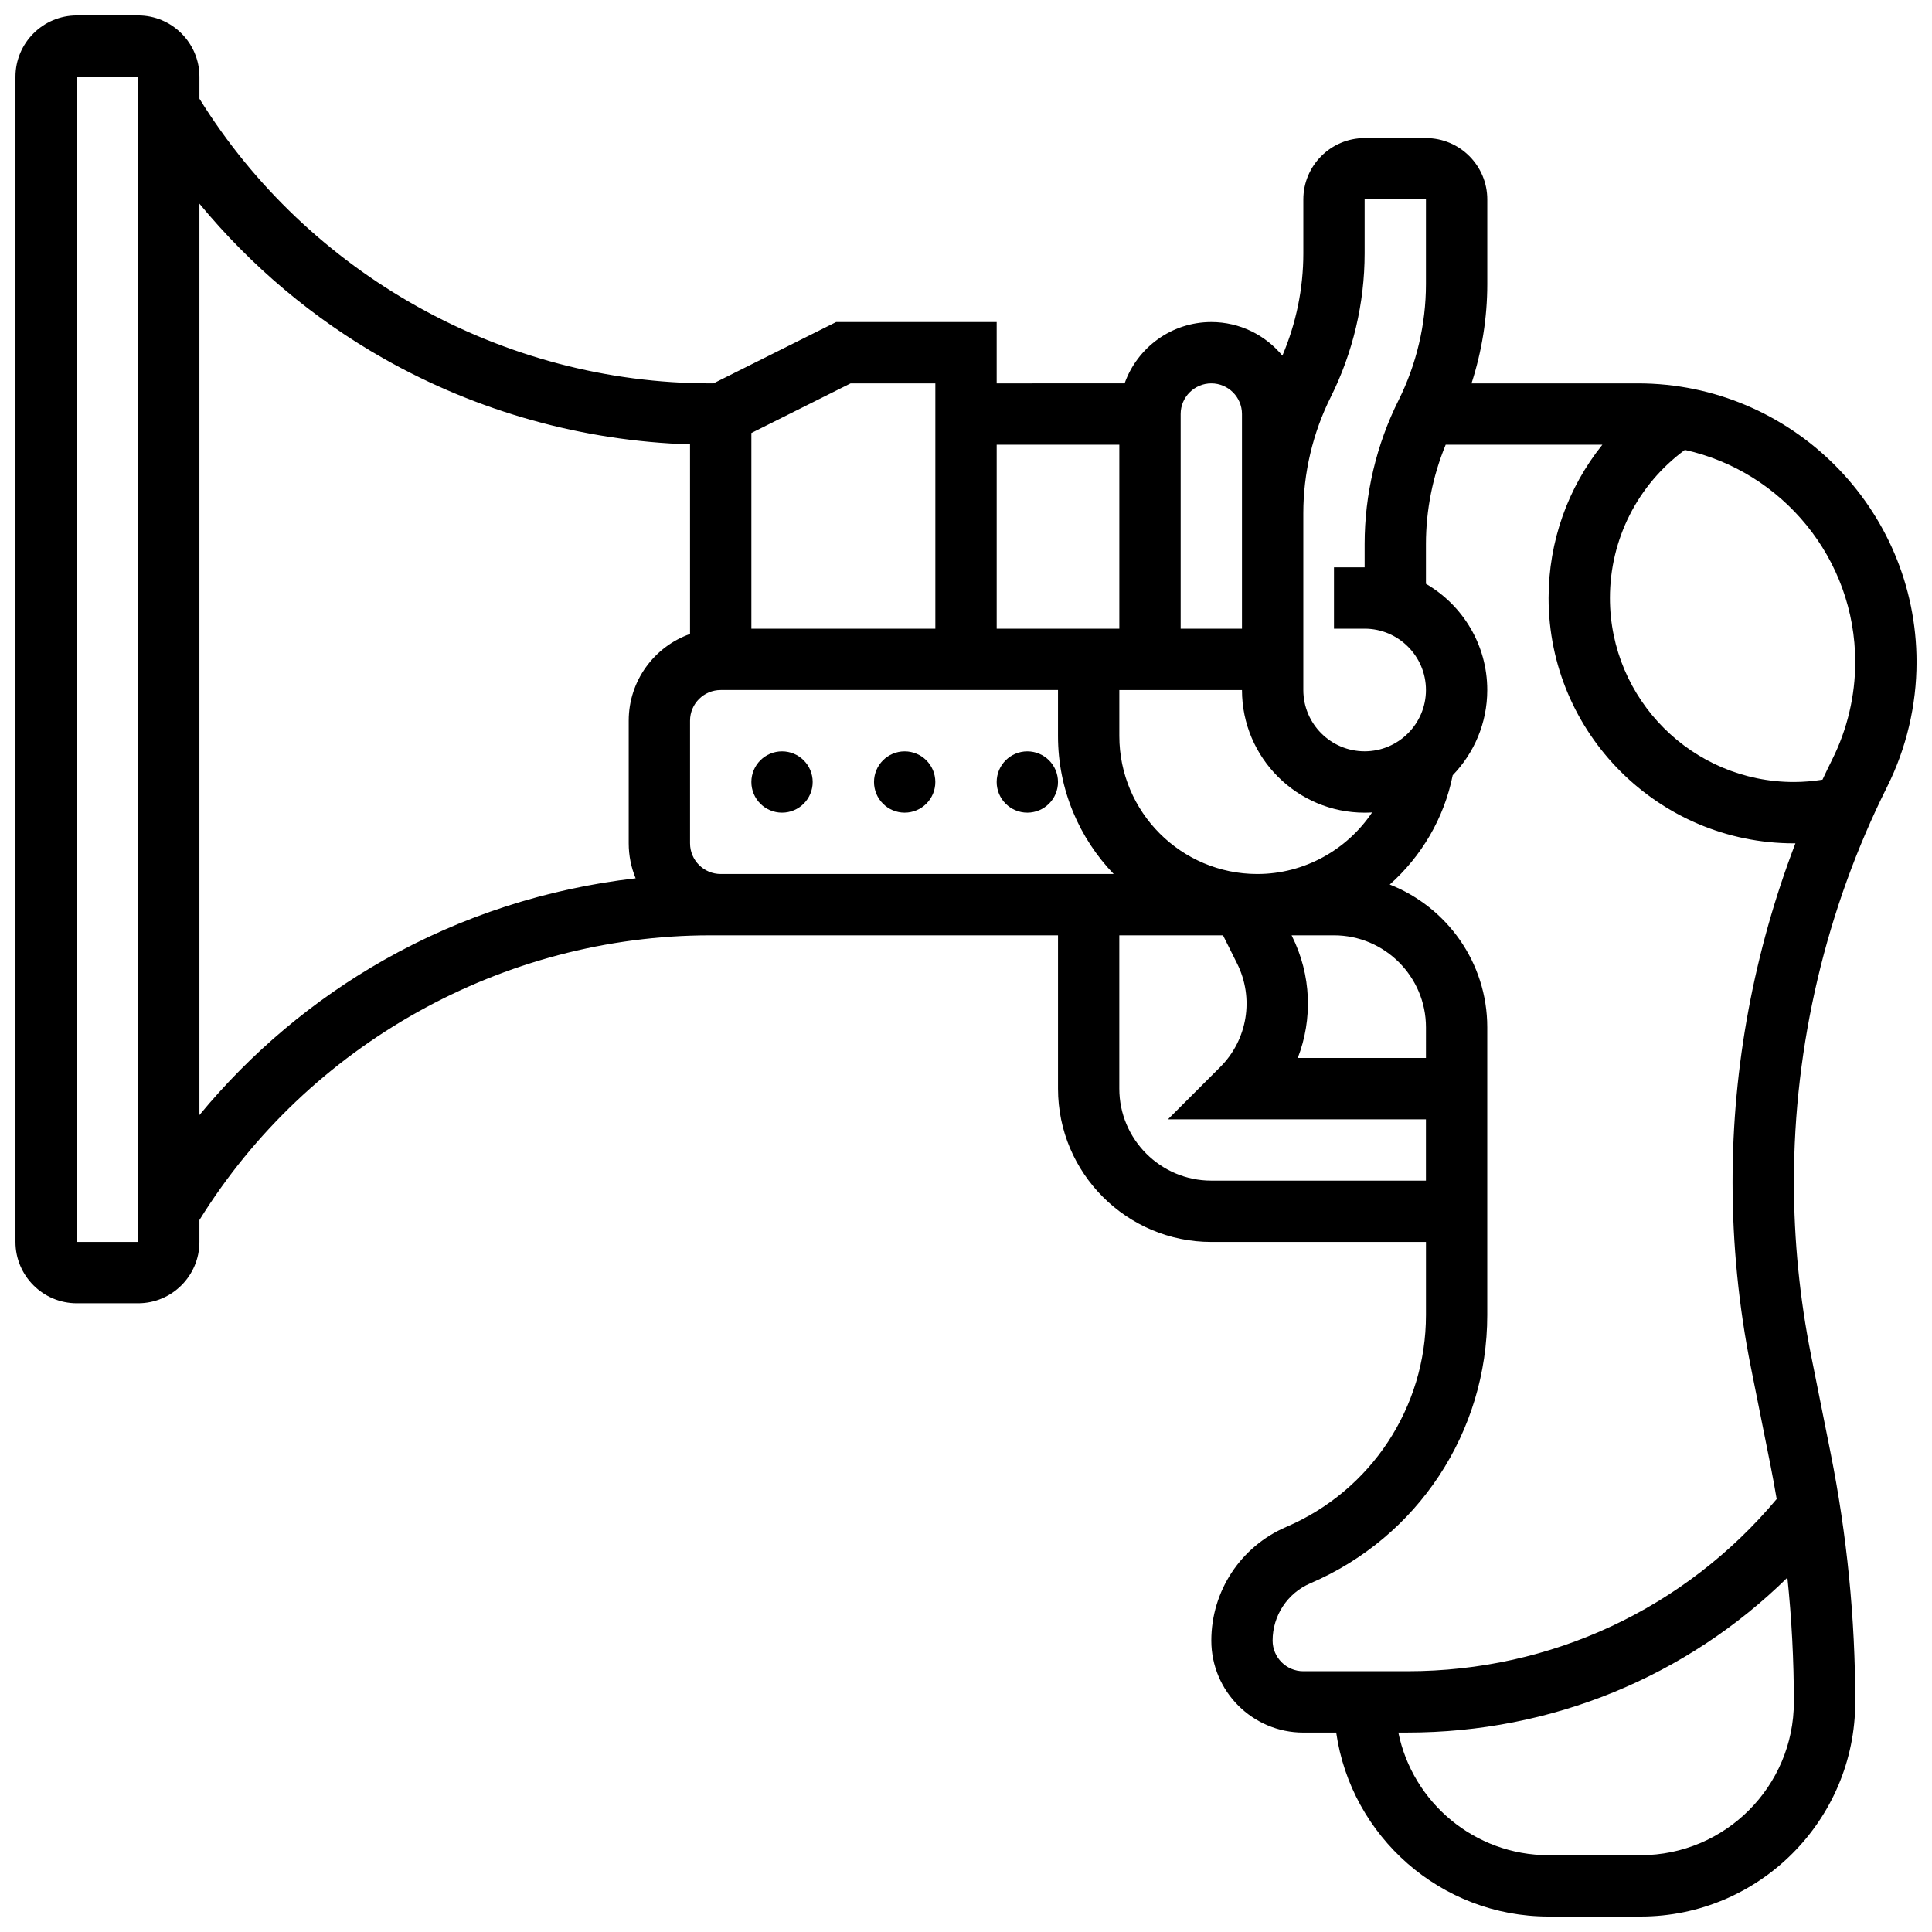
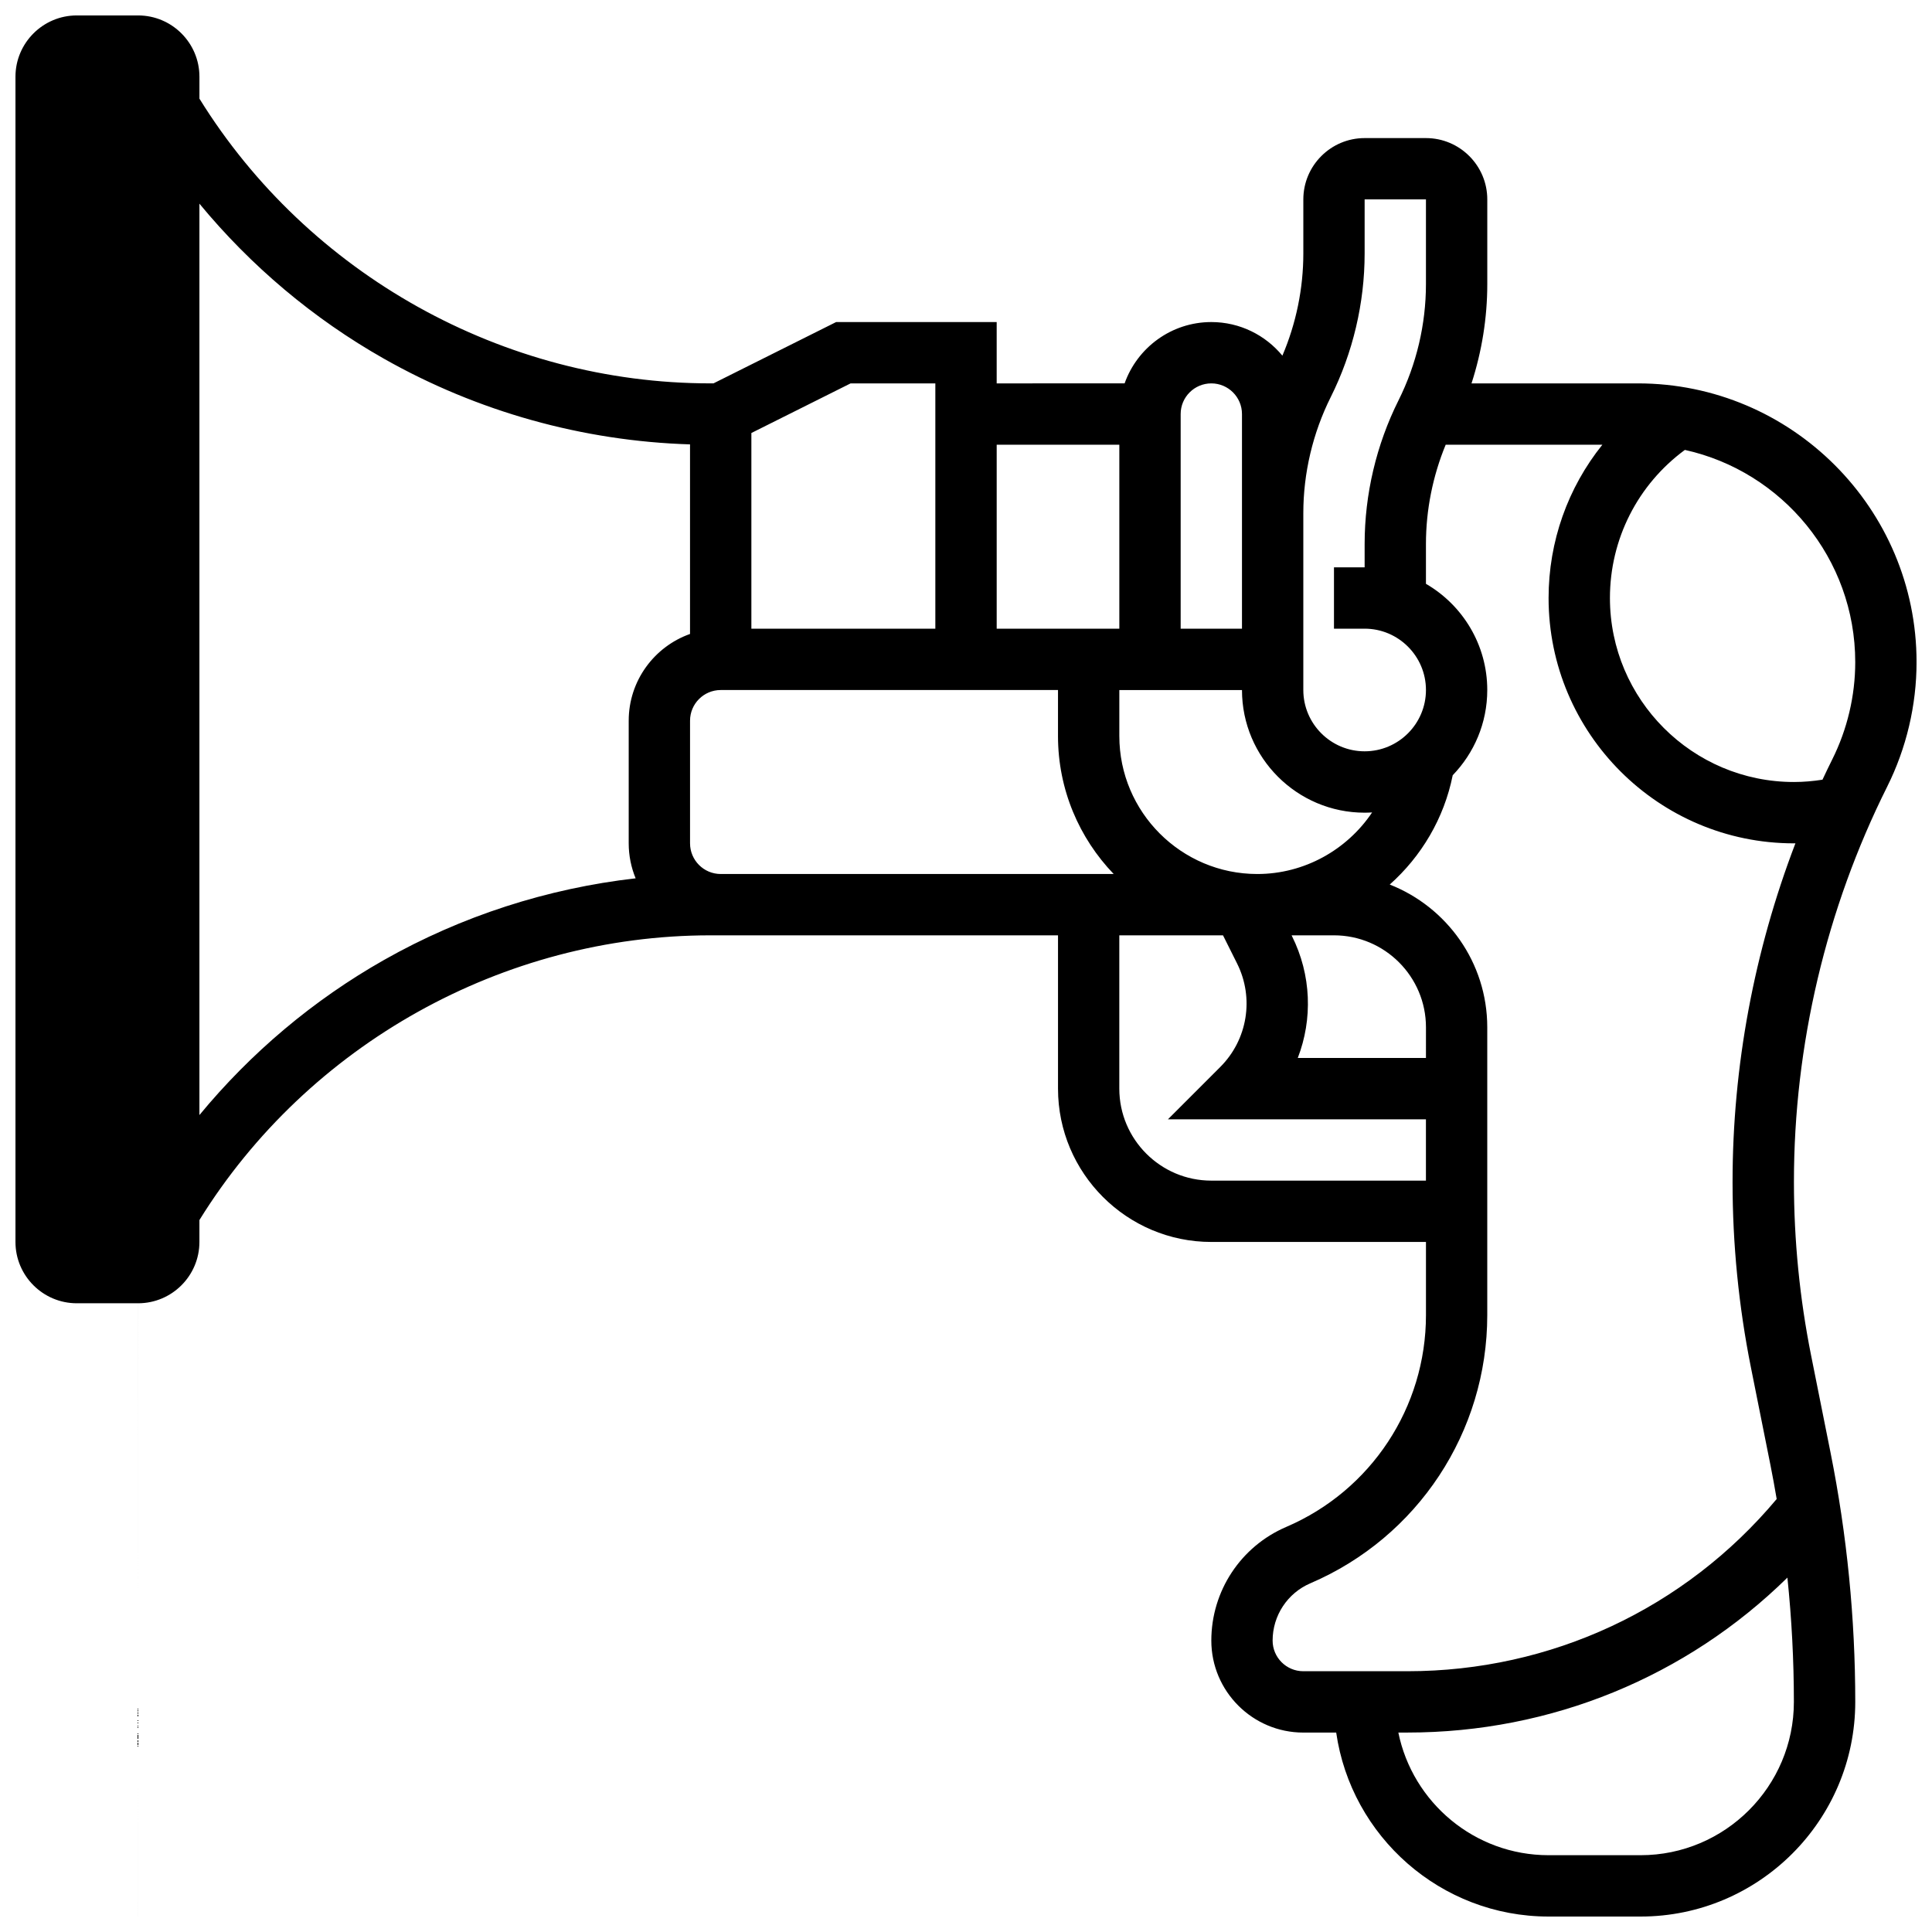
<svg xmlns="http://www.w3.org/2000/svg" width="800px" height="800px" version="1.1" viewBox="144 144 512 512">
  <defs>
    <clipPath id="a">
      <path d="m148.09 148.09h503.81v503.81h-503.81z" />
    </clipPath>
  </defs>
-   <path d="m359.37 351.24c0 4.488-3.637 8.125-8.125 8.125-4.488 0-8.125-3.637-8.125-8.125 0-4.488 3.637-8.125 8.125-8.125 4.488 0 8.125 3.637 8.125 8.125" />
-   <path d="m391.87 351.24c0 4.488-3.637 8.125-8.125 8.125-4.488 0-8.125-3.637-8.125-8.125 0-4.488 3.637-8.125 8.125-8.125 4.488 0 8.125 3.637 8.125 8.125" />
-   <path d="m424.38 351.24c0 4.488-3.637 8.125-8.125 8.125s-8.125-3.637-8.125-8.125c0-4.488 3.637-8.125 8.125-8.125s8.125 3.637 8.125 8.125" />
  <g clip-path="url(#a)">
-     <path d="m644.11 352.5c5.102-10.203 7.797-21.625 7.797-33.031 0-40.73-33.137-73.867-73.863-73.867h-44.078c2.746-8.48 4.18-17.391 4.18-26.297v-22.461c0-8.961-7.293-16.25-16.25-16.25h-16.25c-8.961 0-16.25 7.293-16.25 16.25v14.332c0 9.27-1.91 18.551-5.551 27.078-4.481-5.434-11.262-8.906-18.832-8.906-10.594 0-19.625 6.793-22.98 16.25l-33.902 0.004v-16.254h-42.547l-32.504 16.25h-0.828c-54.887 0.004-106.55-28.859-135.4-75.453v-5.805c0-8.961-7.293-16.25-16.25-16.25h-16.254c-8.957 0-16.25 7.293-16.25 16.25v308.79c0 8.961 7.293 16.25 16.25 16.25h16.25c8.961 0 16.25-7.293 16.25-16.25v-5.805c28.855-46.586 80.516-75.453 135.4-75.453h92.137v40.629c0 22.402 18.227 40.629 40.629 40.629h56.883v19.375c0 24.465-14.531 46.5-37.02 56.141-12.066 5.172-19.863 16.996-19.863 30.125 0 13.441 10.938 24.379 24.379 24.379h8.715c3.957 27.527 27.688 48.754 56.293 48.754h24.379c31.363 0 56.883-25.516 56.883-56.883 0-22.102-2.199-44.297-6.531-65.969l-5.176-25.875c-3.016-15.078-4.543-30.52-4.543-45.895v-0.121c-0.008-36.141 8.535-72.328 24.699-104.66zm-8.453-33.031c0 8.898-2.106 17.809-6.082 25.766-0.891 1.785-1.75 3.586-2.598 5.391-2.516 0.395-5.051 0.613-7.574 0.613-26.883 0-48.754-21.871-48.754-48.754 0-15.613 7.367-30.066 19.859-39.254 25.793 5.711 45.148 28.75 45.148 56.238zm-139-70.234c5.875-11.754 8.984-24.914 8.984-38.055v-14.336h16.25v22.461c0 10.633-2.512 21.277-7.269 30.789-5.875 11.754-8.98 24.914-8.98 38.055v6.207h-8.125v16.25h8.125c8.961 0 16.25 7.293 16.25 16.25 0 8.961-7.293 16.25-16.25 16.25-8.961 0-16.25-7.293-16.25-16.25v-46.836c-0.004-10.629 2.512-21.277 7.266-30.785zm25.234 175.14h-33.969c3.973-10.281 3.613-22-1.547-32.316l-0.09-0.188h11.23c13.441 0 24.379 10.938 24.379 24.379zm-44.691-48.754c-20.164 0-36.566-16.402-36.566-36.566v-12.188h32.504c0 17.922 14.582 32.504 32.504 32.504 0.664 0 1.324-0.027 1.98-0.066-6.629 9.875-17.922 16.316-30.422 16.316zm-12.188-130.02c4.481 0 8.125 3.644 8.125 8.125v56.883h-16.25v-56.883c-0.004-4.481 3.644-8.125 8.125-8.125zm-24.379 16.25v48.754h-32.5v-48.754zm-71.215-16.25h22.457v65.008h-48.754v-51.859zm-188.82 227.53h-16.254v-308.79h16.25l0.012 308.79c0.004 0.004 0 0.004-0.008 0.004zm16.25-33.629v-241.53c13.625 16.516 30.211 30.508 48.926 41.102 24.758 14.02 52.688 21.816 81.09 22.691v50.242c-9.457 3.356-16.25 12.387-16.25 22.98v32.504c0 3.281 0.656 6.414 1.836 9.273-23.379 2.664-46.121 9.992-66.676 21.633-18.715 10.598-35.297 24.59-48.926 41.105zm130.02-72.008v-32.504c0-4.481 3.644-8.125 8.125-8.125h89.387v12.188c0 14.184 5.629 27.07 14.758 36.566h-104.14c-4.481 0-8.129-3.644-8.129-8.125zm138.14 89.383c-13.441 0-24.379-10.938-24.379-24.379v-40.629h27.48l3.727 7.457c4.582 9.164 2.793 20.184-4.449 27.43l-13.871 13.871h68.371v16.25zm113.76 178.77h-24.379c-19.621 0-36.039-13.98-39.812-32.504h2.414c38.129 0 73.938-14.781 100.69-41.059 1.133 10.945 1.715 21.949 1.715 32.934 0 22.402-18.227 40.629-40.629 40.629zm24.379-178.49v0.121c0 16.441 1.637 32.957 4.859 49.082l5.176 25.875c0.598 2.996 1.145 6.004 1.656 9.02-24.332 29.051-59.789 45.637-97.848 45.637h-27.609c-4.481 0-8.125-3.644-8.125-8.125 0-6.617 3.93-12.578 10.012-15.184 28.473-12.203 46.871-40.102 46.871-71.078v-76.258c0-17.188-10.734-31.906-25.844-37.832 8.359-7.445 14.391-17.504 16.688-28.969 5.66-5.856 9.156-13.816 9.156-22.586 0-12.008-6.543-22.516-16.25-28.141v-10.57c0-8.988 1.805-17.984 5.231-26.297h41.523c-9.121 11.359-14.254 25.59-14.254 40.633 0 35.844 29.16 65.008 65.008 65.008 0.137 0 0.273-0.012 0.41-0.012-10.93 28.547-16.66 59.125-16.66 89.676z" />
+     <path d="m644.11 352.5c5.102-10.203 7.797-21.625 7.797-33.031 0-40.73-33.137-73.867-73.863-73.867h-44.078c2.746-8.48 4.18-17.391 4.18-26.297v-22.461c0-8.961-7.293-16.25-16.25-16.25h-16.25c-8.961 0-16.25 7.293-16.25 16.25v14.332c0 9.27-1.91 18.551-5.551 27.078-4.481-5.434-11.262-8.906-18.832-8.906-10.594 0-19.625 6.793-22.98 16.25l-33.902 0.004v-16.254h-42.547l-32.504 16.25h-0.828c-54.887 0.004-106.55-28.859-135.4-75.453v-5.805c0-8.961-7.293-16.25-16.25-16.25h-16.254c-8.957 0-16.25 7.293-16.25 16.25v308.79c0 8.961 7.293 16.25 16.25 16.25h16.25c8.961 0 16.25-7.293 16.25-16.25v-5.805c28.855-46.586 80.516-75.453 135.4-75.453h92.137v40.629c0 22.402 18.227 40.629 40.629 40.629h56.883v19.375c0 24.465-14.531 46.5-37.02 56.141-12.066 5.172-19.863 16.996-19.863 30.125 0 13.441 10.938 24.379 24.379 24.379h8.715c3.957 27.527 27.688 48.754 56.293 48.754h24.379c31.363 0 56.883-25.516 56.883-56.883 0-22.102-2.199-44.297-6.531-65.969l-5.176-25.875c-3.016-15.078-4.543-30.52-4.543-45.895v-0.121c-0.008-36.141 8.535-72.328 24.699-104.66zm-8.453-33.031c0 8.898-2.106 17.809-6.082 25.766-0.891 1.785-1.75 3.586-2.598 5.391-2.516 0.395-5.051 0.613-7.574 0.613-26.883 0-48.754-21.871-48.754-48.754 0-15.613 7.367-30.066 19.859-39.254 25.793 5.711 45.148 28.75 45.148 56.238zm-139-70.234c5.875-11.754 8.984-24.914 8.984-38.055v-14.336h16.25v22.461c0 10.633-2.512 21.277-7.269 30.789-5.875 11.754-8.98 24.914-8.98 38.055v6.207h-8.125v16.25h8.125c8.961 0 16.25 7.293 16.25 16.25 0 8.961-7.293 16.25-16.25 16.25-8.961 0-16.25-7.293-16.25-16.25v-46.836c-0.004-10.629 2.512-21.277 7.266-30.785zm25.234 175.14h-33.969c3.973-10.281 3.613-22-1.547-32.316l-0.09-0.188h11.23c13.441 0 24.379 10.938 24.379 24.379zm-44.691-48.754c-20.164 0-36.566-16.402-36.566-36.566v-12.188h32.504c0 17.922 14.582 32.504 32.504 32.504 0.664 0 1.324-0.027 1.98-0.066-6.629 9.875-17.922 16.316-30.422 16.316zm-12.188-130.02c4.481 0 8.125 3.644 8.125 8.125v56.883h-16.25v-56.883c-0.004-4.481 3.644-8.125 8.125-8.125zm-24.379 16.25v48.754h-32.5v-48.754zm-71.215-16.25h22.457v65.008h-48.754v-51.859zm-188.82 227.53h-16.254h16.25l0.012 308.79c0.004 0.004 0 0.004-0.008 0.004zm16.25-33.629v-241.53c13.625 16.516 30.211 30.508 48.926 41.102 24.758 14.02 52.688 21.816 81.09 22.691v50.242c-9.457 3.356-16.25 12.387-16.25 22.98v32.504c0 3.281 0.656 6.414 1.836 9.273-23.379 2.664-46.121 9.992-66.676 21.633-18.715 10.598-35.297 24.59-48.926 41.105zm130.02-72.008v-32.504c0-4.481 3.644-8.125 8.125-8.125h89.387v12.188c0 14.184 5.629 27.07 14.758 36.566h-104.14c-4.481 0-8.129-3.644-8.129-8.125zm138.14 89.383c-13.441 0-24.379-10.938-24.379-24.379v-40.629h27.48l3.727 7.457c4.582 9.164 2.793 20.184-4.449 27.43l-13.871 13.871h68.371v16.25zm113.76 178.77h-24.379c-19.621 0-36.039-13.98-39.812-32.504h2.414c38.129 0 73.938-14.781 100.69-41.059 1.133 10.945 1.715 21.949 1.715 32.934 0 22.402-18.227 40.629-40.629 40.629zm24.379-178.49v0.121c0 16.441 1.637 32.957 4.859 49.082l5.176 25.875c0.598 2.996 1.145 6.004 1.656 9.02-24.332 29.051-59.789 45.637-97.848 45.637h-27.609c-4.481 0-8.125-3.644-8.125-8.125 0-6.617 3.93-12.578 10.012-15.184 28.473-12.203 46.871-40.102 46.871-71.078v-76.258c0-17.188-10.734-31.906-25.844-37.832 8.359-7.445 14.391-17.504 16.688-28.969 5.66-5.856 9.156-13.816 9.156-22.586 0-12.008-6.543-22.516-16.25-28.141v-10.57c0-8.988 1.805-17.984 5.231-26.297h41.523c-9.121 11.359-14.254 25.59-14.254 40.633 0 35.844 29.16 65.008 65.008 65.008 0.137 0 0.273-0.012 0.41-0.012-10.93 28.547-16.66 59.125-16.66 89.676z" />
  </g>
</svg>